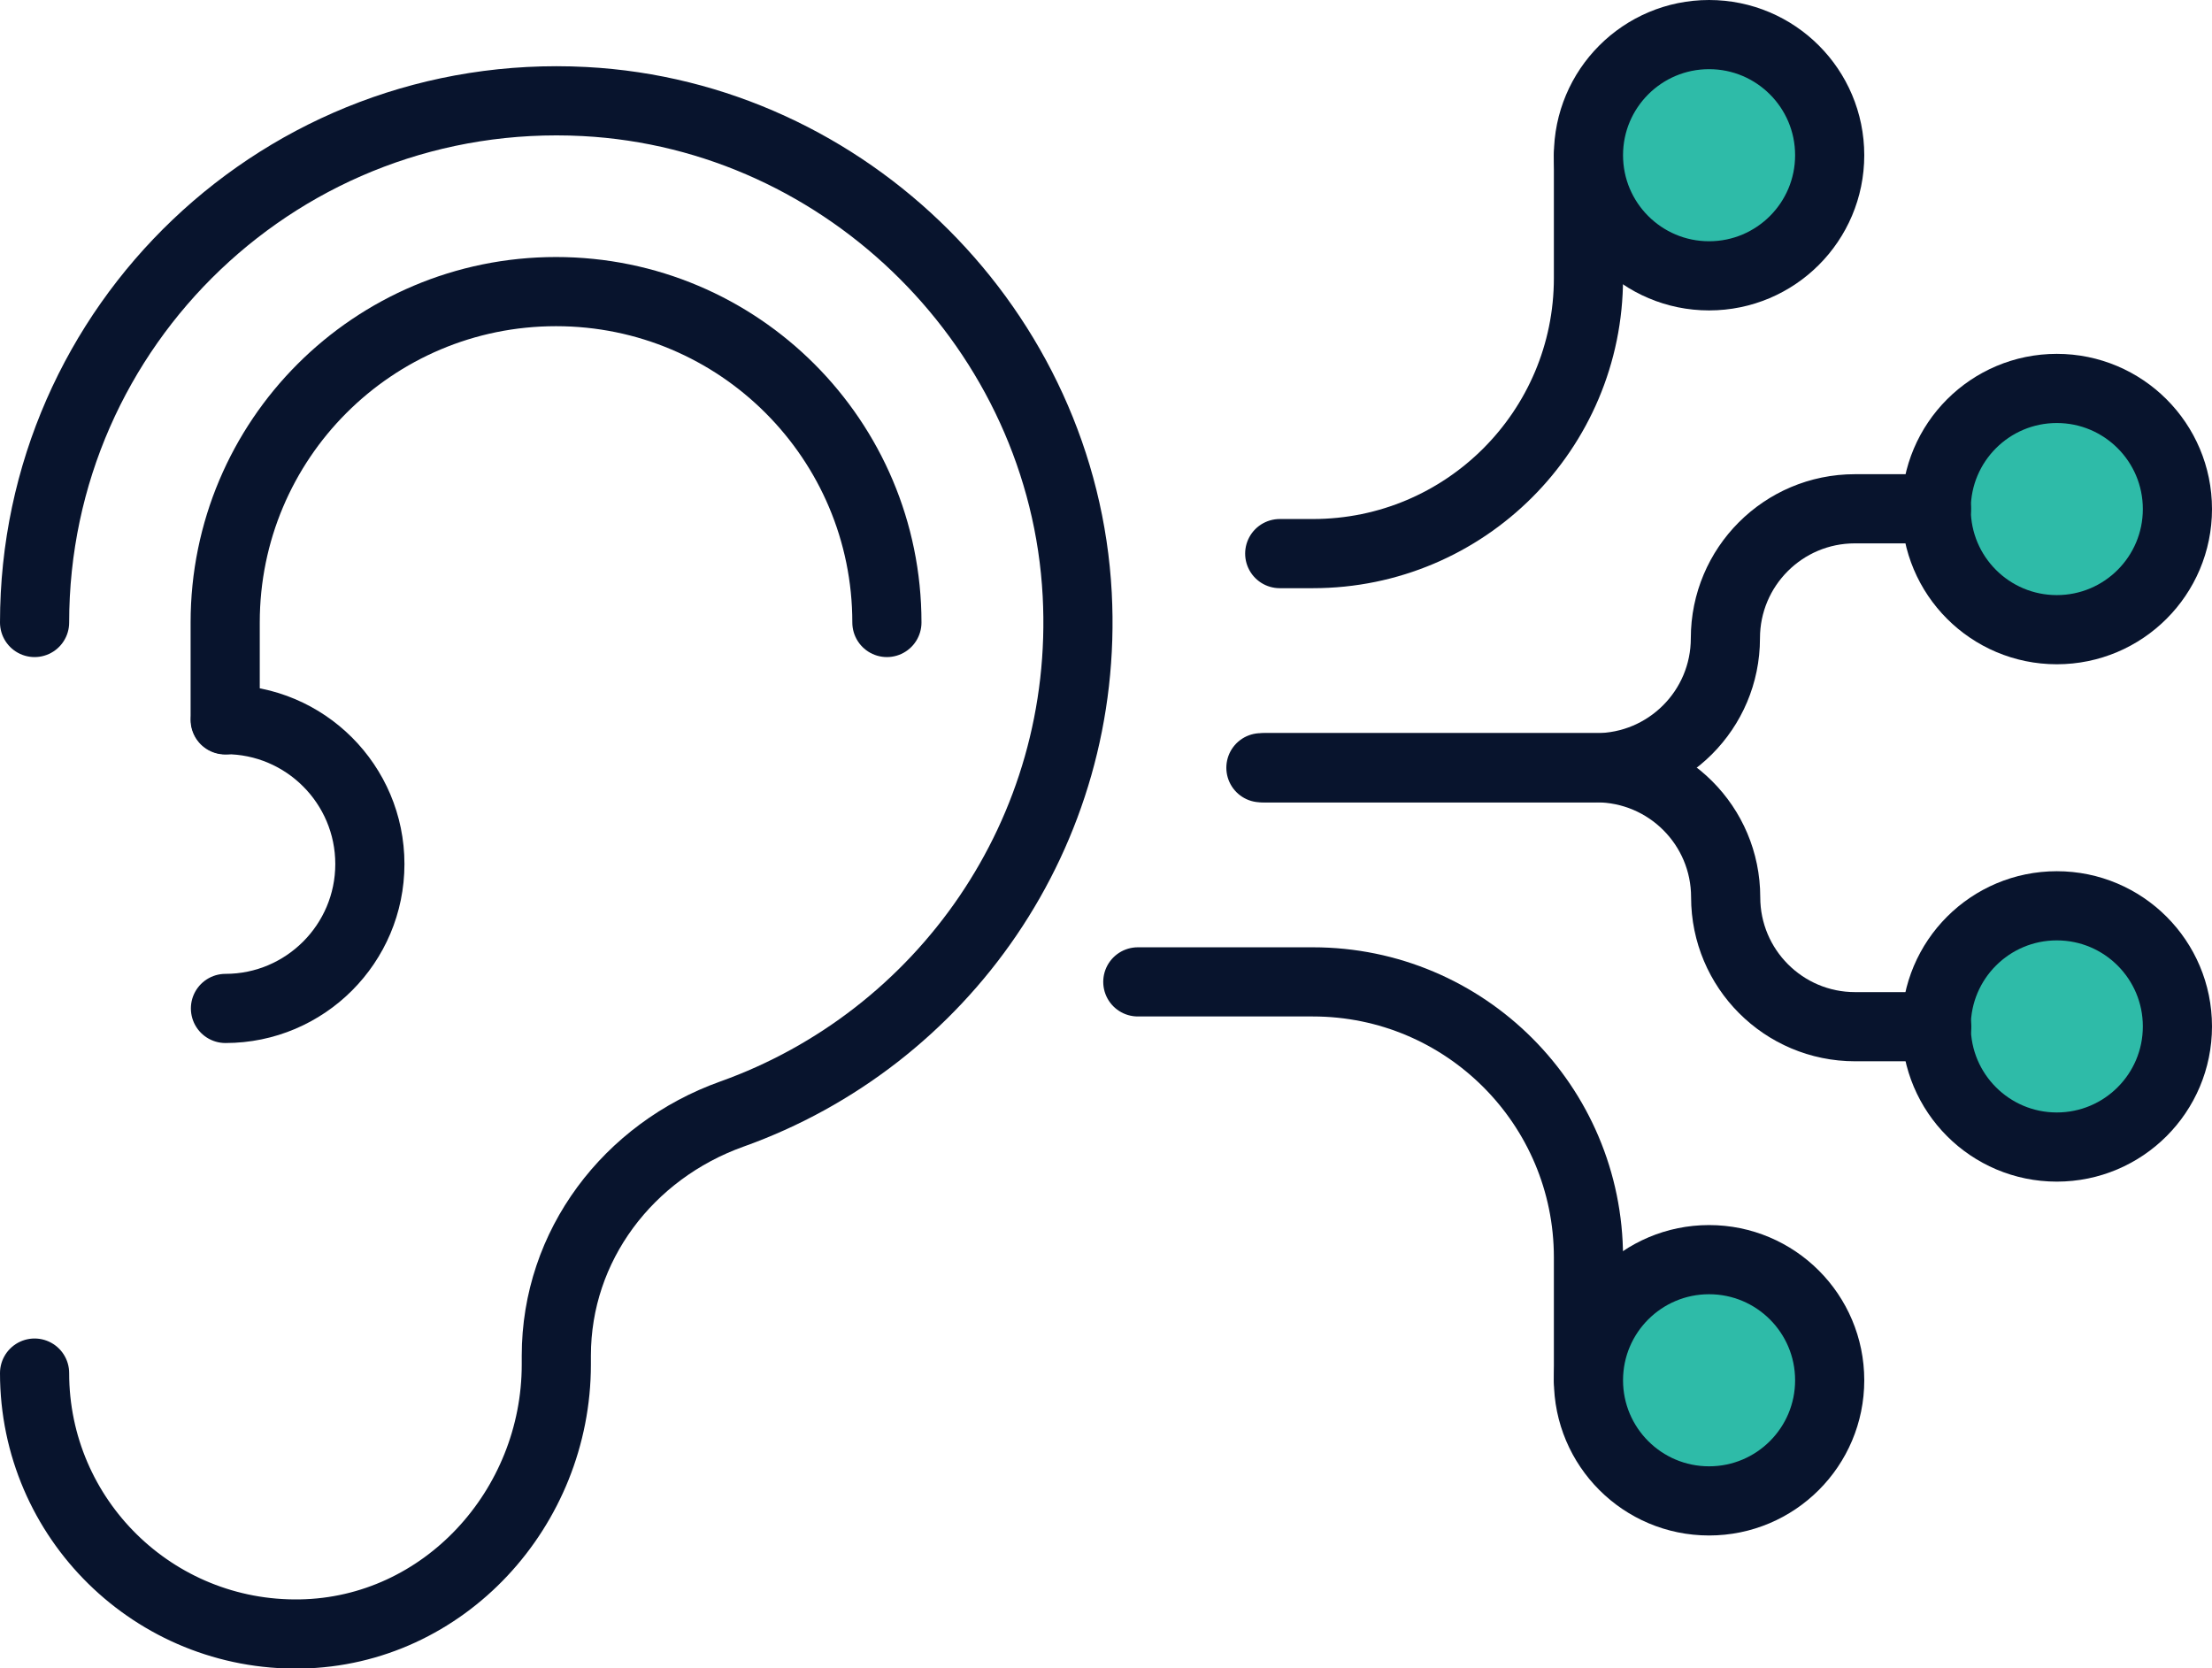
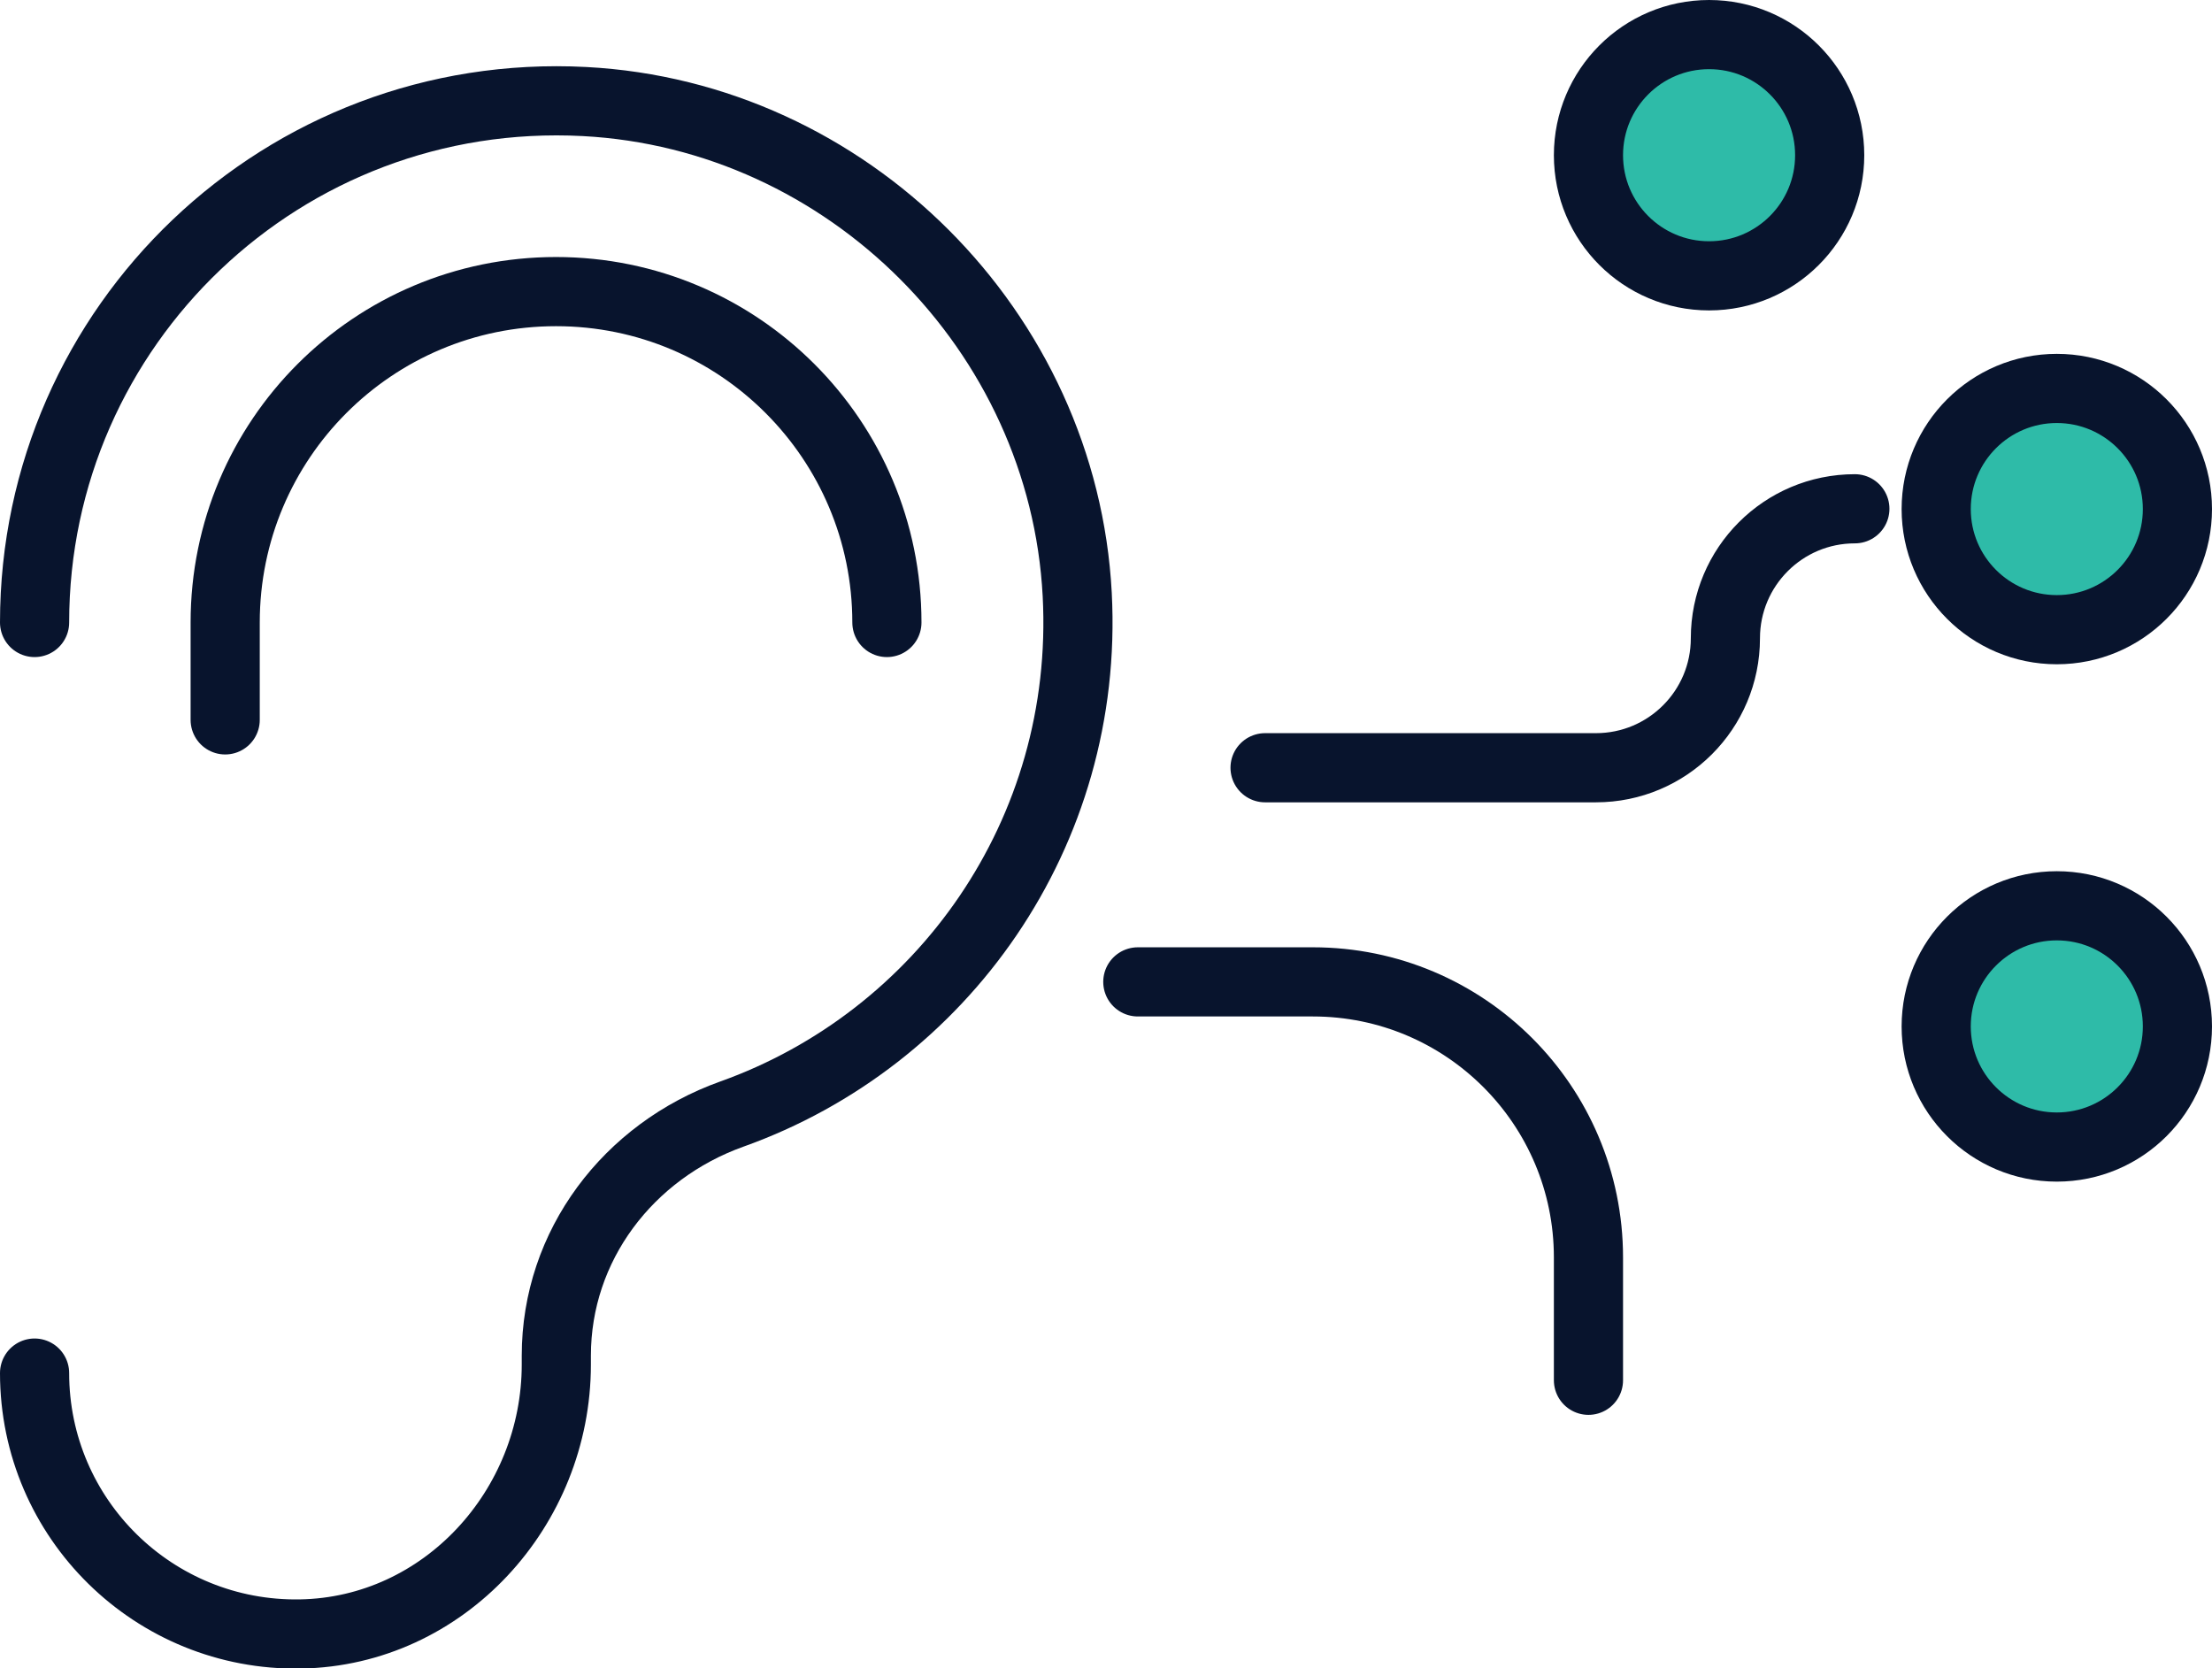
<svg xmlns="http://www.w3.org/2000/svg" id="Layer_2" data-name="Layer 2" viewBox="0 0 79.96 60.3">
  <defs>
    <style>
      .cls-1 {
        fill: #2ebba8;
        stroke-miterlimit: 10;
      }

      .cls-1, .cls-2 {
        stroke: #08142d;
        stroke-width: 2.5px;
      }

      .cls-2 {
        fill: none;
        stroke-linecap: round;
        stroke-linejoin: round;
      }
    </style>
  </defs>
  <g id="Design">
    <g>
-       <path class="cls-2" d="m46.26,20.01h1.2c5.5,0,9.96-4.46,9.96-9.96v-4.44" />
      <circle class="cls-1" cx="61.78" cy="5.61" r="4.36" />
      <circle class="cls-1" cx="74.35" cy="18.4" r="4.36" />
-       <path class="cls-2" d="m45.73,27.75h11.96c2.58,0,4.68-2.09,4.68-4.68h0c0-2.58,2.09-4.68,4.68-4.68h2.95" />
+       <path class="cls-2" d="m45.73,27.75h11.96c2.58,0,4.68-2.09,4.68-4.68h0c0-2.58,2.09-4.68,4.68-4.68" />
      <path class="cls-2" d="m41.13,35.49h6.33c5.5,0,9.96,4.46,9.96,9.96v4.44" />
-       <circle class="cls-1" cx="61.78" cy="49.89" r="4.36" />
      <circle class="cls-1" cx="74.35" cy="37.1" r="4.36" />
-       <path class="cls-2" d="m45.58,27.75h12.12c2.58,0,4.68,2.09,4.68,4.68h0c0,2.58,2.09,4.68,4.68,4.68h2.95" />
      <path class="cls-2" d="m32.06,22.5c0-6.6-5.35-11.96-11.96-11.96s-11.96,5.35-11.96,11.96v3.52" />
-       <path class="cls-2" d="m8.15,26.01c2.88,0,5.22,2.34,5.22,5.22s-2.34,5.22-5.22,5.22" />
      <path class="cls-2" d="m1.25,49.63c0,5.27,4.32,9.52,9.61,9.43,5.19-.09,9.25-4.55,9.25-9.74v-.32c0-3.98,2.6-7.39,6.34-8.73,7.6-2.71,12.94-10.15,12.49-18.78-.5-9.52-8.3-17.32-17.81-17.82C10.25,3.1,1.25,11.75,1.25,22.5" />
    </g>
  </g>
</svg>